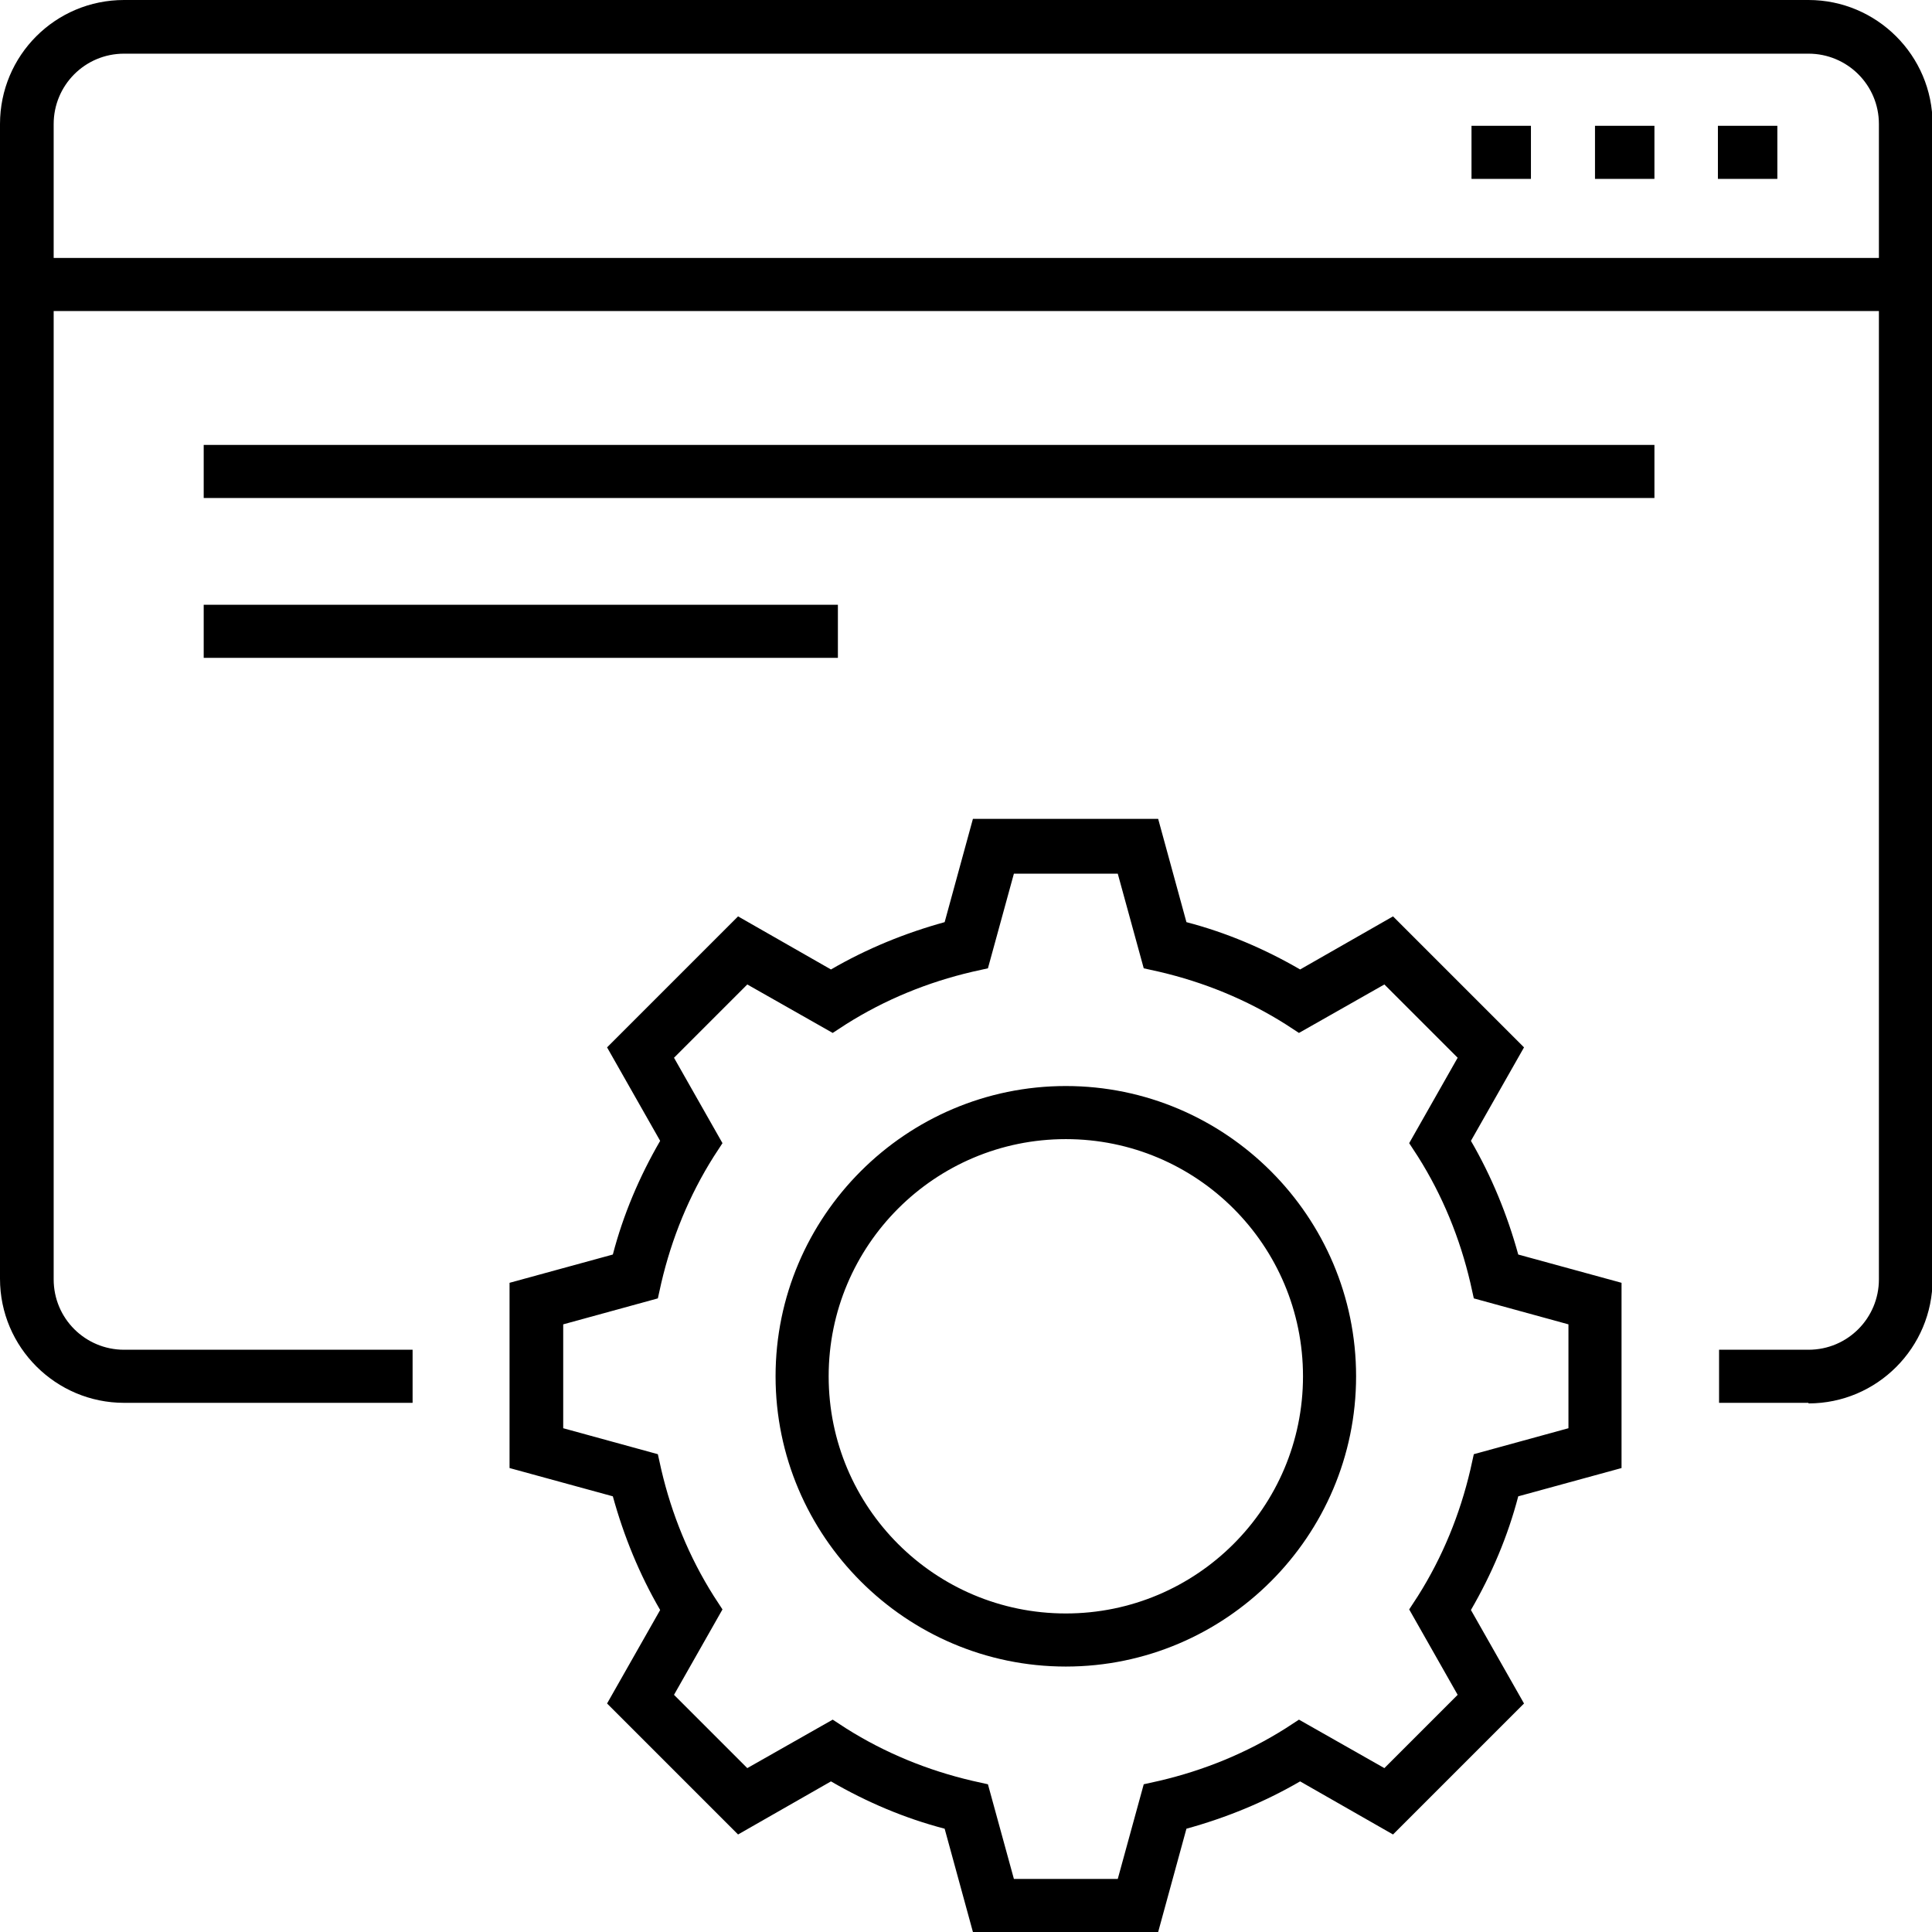
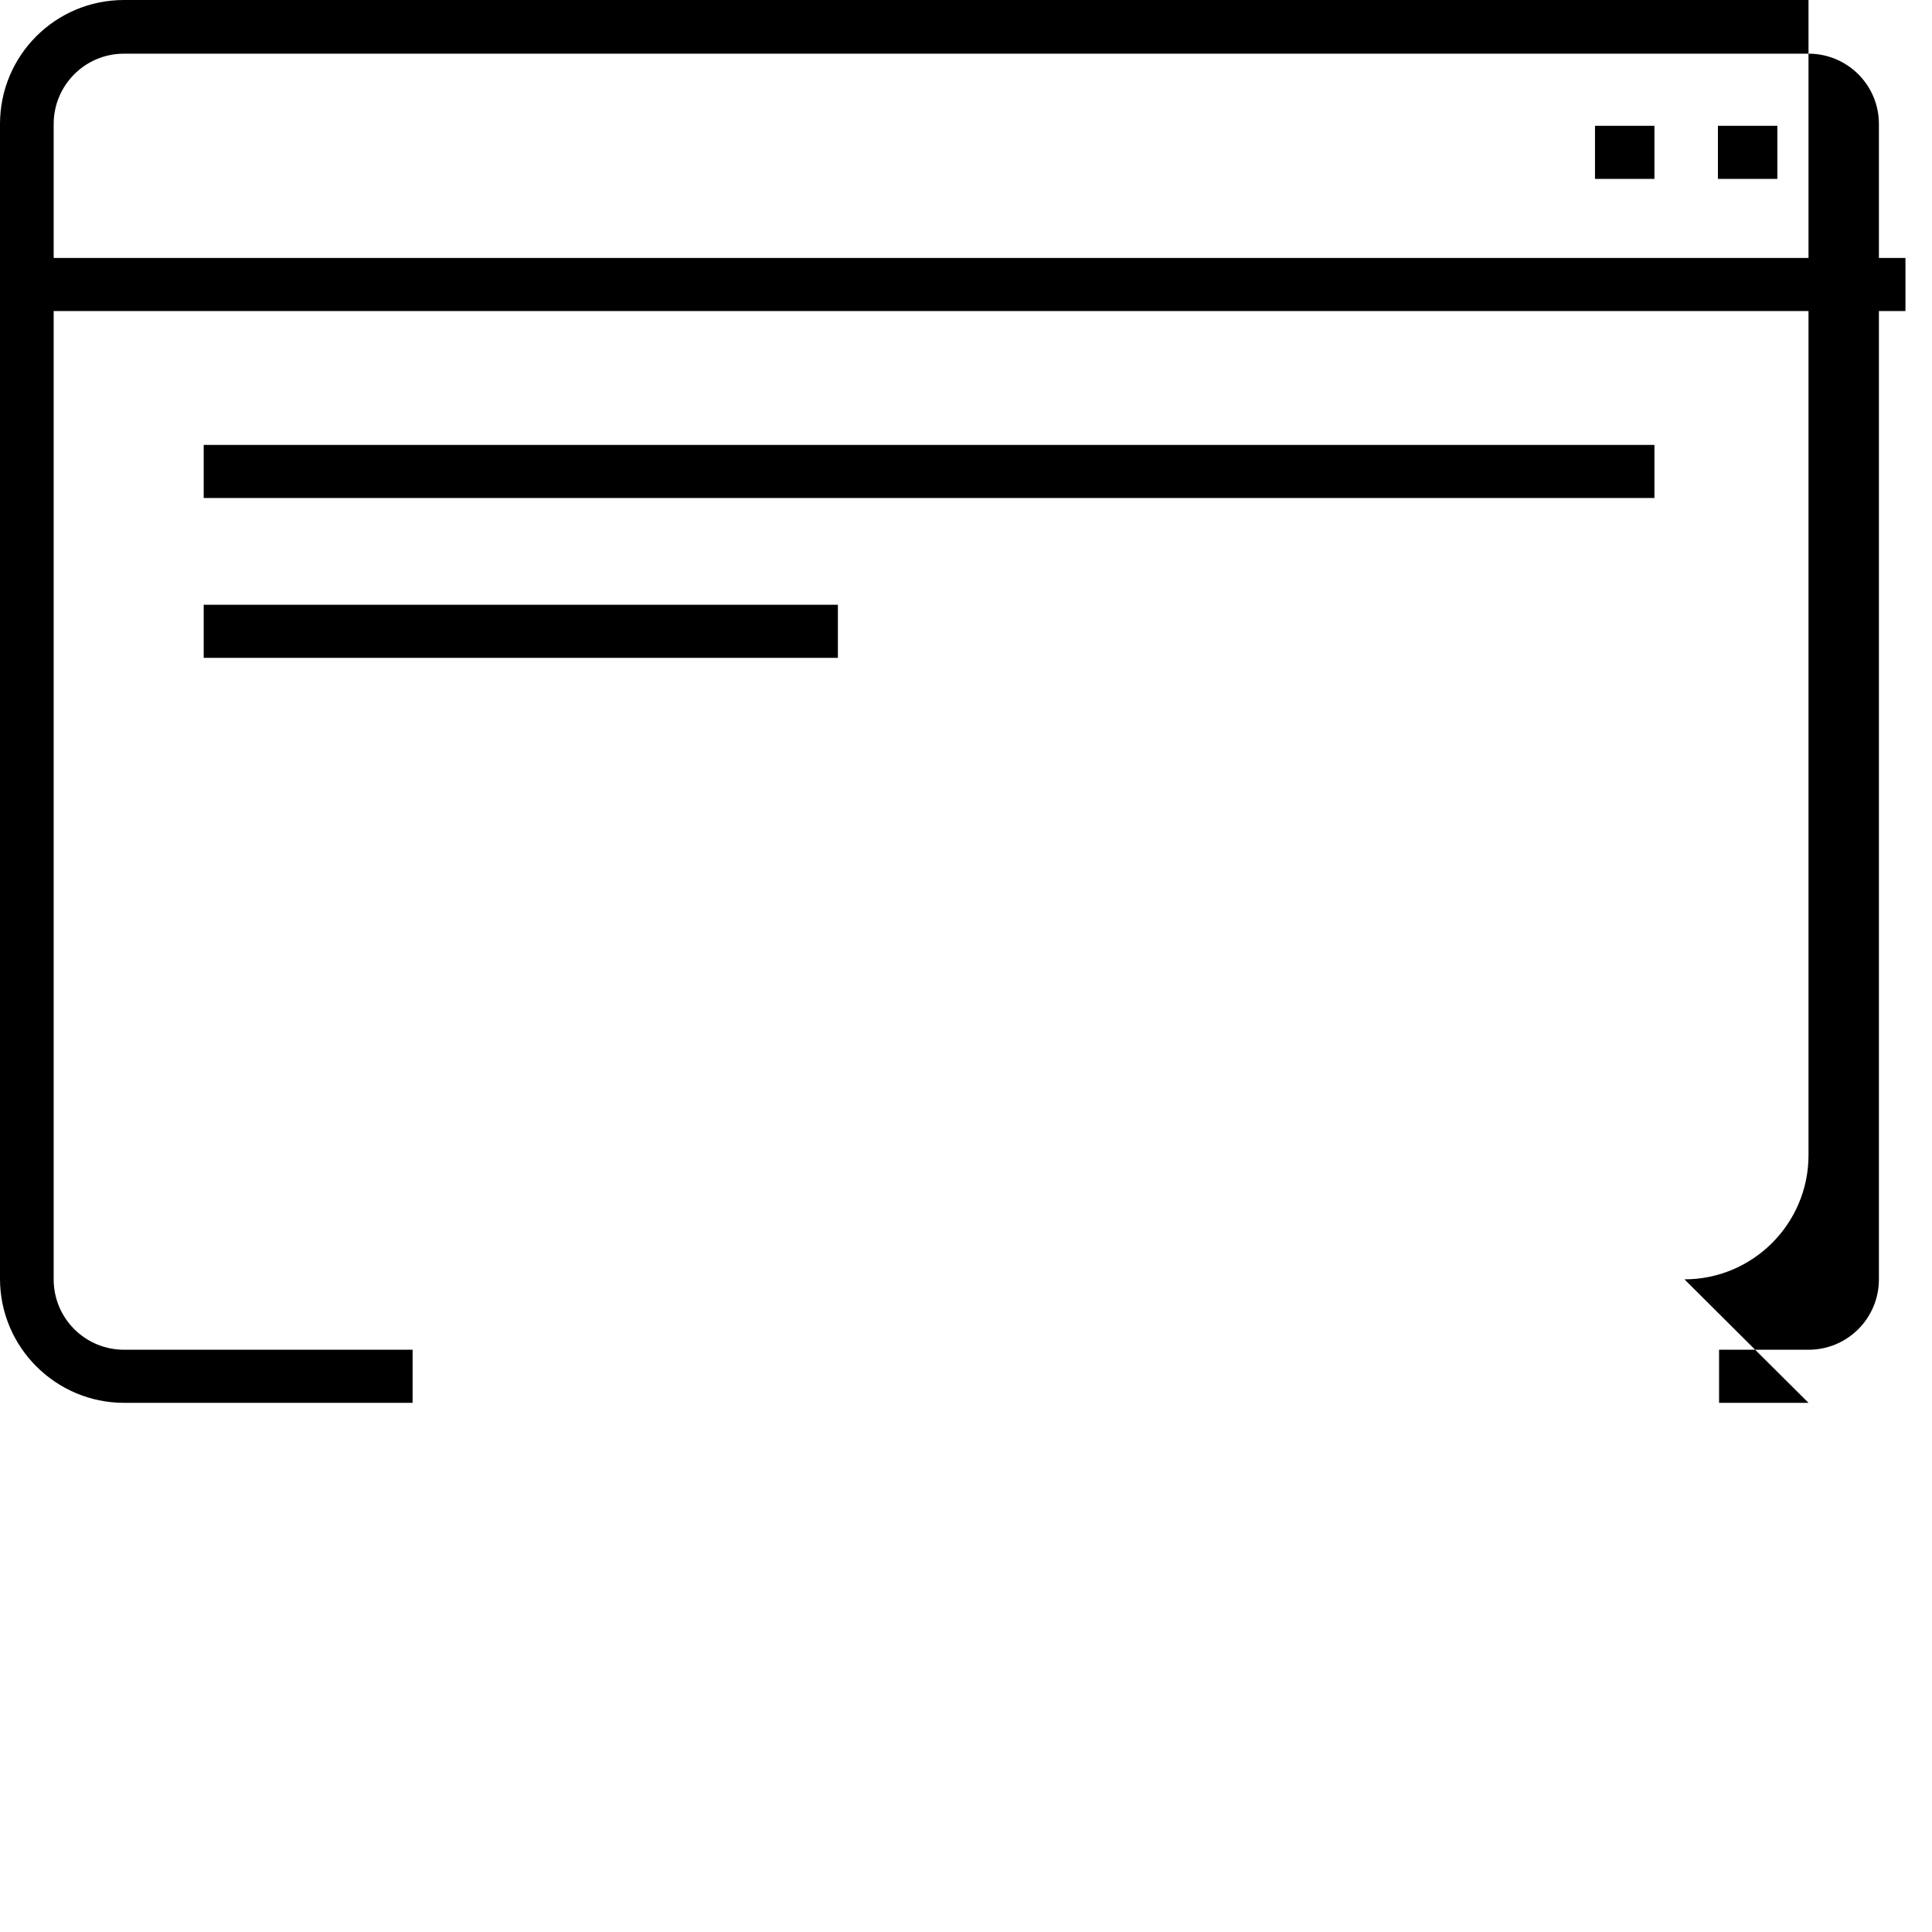
<svg xmlns="http://www.w3.org/2000/svg" id="Layer_2" data-name="Layer 2" viewBox="0 0 33.48 33.48">
  <defs>
    <style>
      .cls-1 {
        fill: hsl(212, 100%, 19%);
        stroke-width: 0px;
      }
    </style>
  </defs>
  <g id="Layer_1-2" data-name="Layer 1">
    <g>
-       <path class="cls-1" d="M31.34,24.31h-1.55v-.92h1.55c.68,0,1.22-.55,1.22-1.22V2.15c0-.68-.55-1.22-1.22-1.22H2.15c-.68,0-1.22.55-1.22,1.22v20.02c0,.68.55,1.22,1.22,1.22h5v.92H2.15c-1.18,0-2.15-.96-2.15-2.15V2.15C0,.96.96,0,2.15,0h29.19c1.18,0,2.15.96,2.15,2.15v20.02c0,1.18-.96,2.15-2.15,2.15Z" />
+       <path class="cls-1" d="M31.34,24.31h-1.55v-.92h1.55c.68,0,1.22-.55,1.22-1.22V2.15c0-.68-.55-1.22-1.22-1.22H2.15c-.68,0-1.22.55-1.22,1.22v20.02c0,.68.55,1.22,1.22,1.22h5v.92H2.15c-1.18,0-2.15-.96-2.15-2.15V2.15C0,.96.96,0,2.15,0h29.19v20.02c0,1.18-.96,2.15-2.15,2.15Z" />
      <rect class="cls-1" x=".46" y="4.47" width="32.56" height=".92" />
-       <rect class="cls-1" x="25.5" y="2.18" width="1.03" height=".92" />
      <rect class="cls-1" x="27.64" y="2.18" width="1.03" height=".92" />
      <rect class="cls-1" x="29.77" y="2.18" width="1.03" height=".92" />
-       <path class="cls-1" d="M20.07,33.48h-3.21l-.49-1.79c-.69-.18-1.35-.46-1.97-.82l-1.61.92-2.27-2.27.92-1.62c-.36-.62-.63-1.28-.82-1.97l-1.79-.49v-3.21l1.79-.49c.18-.69.46-1.35.82-1.97l-.92-1.62,2.27-2.27,1.61.92c.62-.36,1.28-.63,1.97-.82l.49-1.79h3.21l.49,1.79c.69.18,1.35.46,1.97.82l1.61-.92,2.27,2.27-.92,1.62c.36.62.63,1.28.82,1.97l1.79.49v3.21l-1.79.49c-.18.69-.46,1.35-.82,1.97l.92,1.62-2.27,2.27-1.61-.92c-.62.36-1.28.63-1.97.82l-.49,1.79ZM17.57,32.56h1.8l.45-1.64.27-.06c.77-.18,1.51-.48,2.19-.91l.23-.15,1.48.84,1.27-1.27-.84-1.48.15-.23c.43-.68.73-1.42.91-2.19l.06-.27,1.64-.45v-1.8l-1.64-.45-.06-.27c-.18-.77-.48-1.51-.91-2.19l-.15-.23.84-1.48-1.27-1.27-1.48.84-.23-.15c-.68-.43-1.42-.73-2.19-.91l-.27-.06-.45-1.64h-1.8l-.45,1.64-.27.06c-.77.18-1.51.48-2.19.91l-.23.15-1.48-.84-1.27,1.27.84,1.48-.15.23c-.43.68-.73,1.42-.91,2.19l-.06.27-1.64.45v1.8l1.64.45.06.27c.18.77.48,1.51.91,2.19l.15.23-.84,1.48,1.27,1.27,1.48-.84.23.15c.68.43,1.42.73,2.19.91l.27.06.45,1.64ZM18.47,28.88c-2.77,0-5.03-2.26-5.03-5.03s2.26-5.03,5.03-5.03,5.03,2.26,5.03,5.03-2.26,5.03-5.03,5.03ZM18.47,19.74c-2.27,0-4.11,1.84-4.11,4.11s1.84,4.11,4.11,4.11,4.11-1.84,4.11-4.11-1.84-4.11-4.11-4.11Z" />
      <rect class="cls-1" x="3.53" y="7.71" width="25.14" height=".92" />
      <rect class="cls-1" x="3.53" y="10.48" width="10.99" height=".92" />
    </g>
  </g>
</svg>